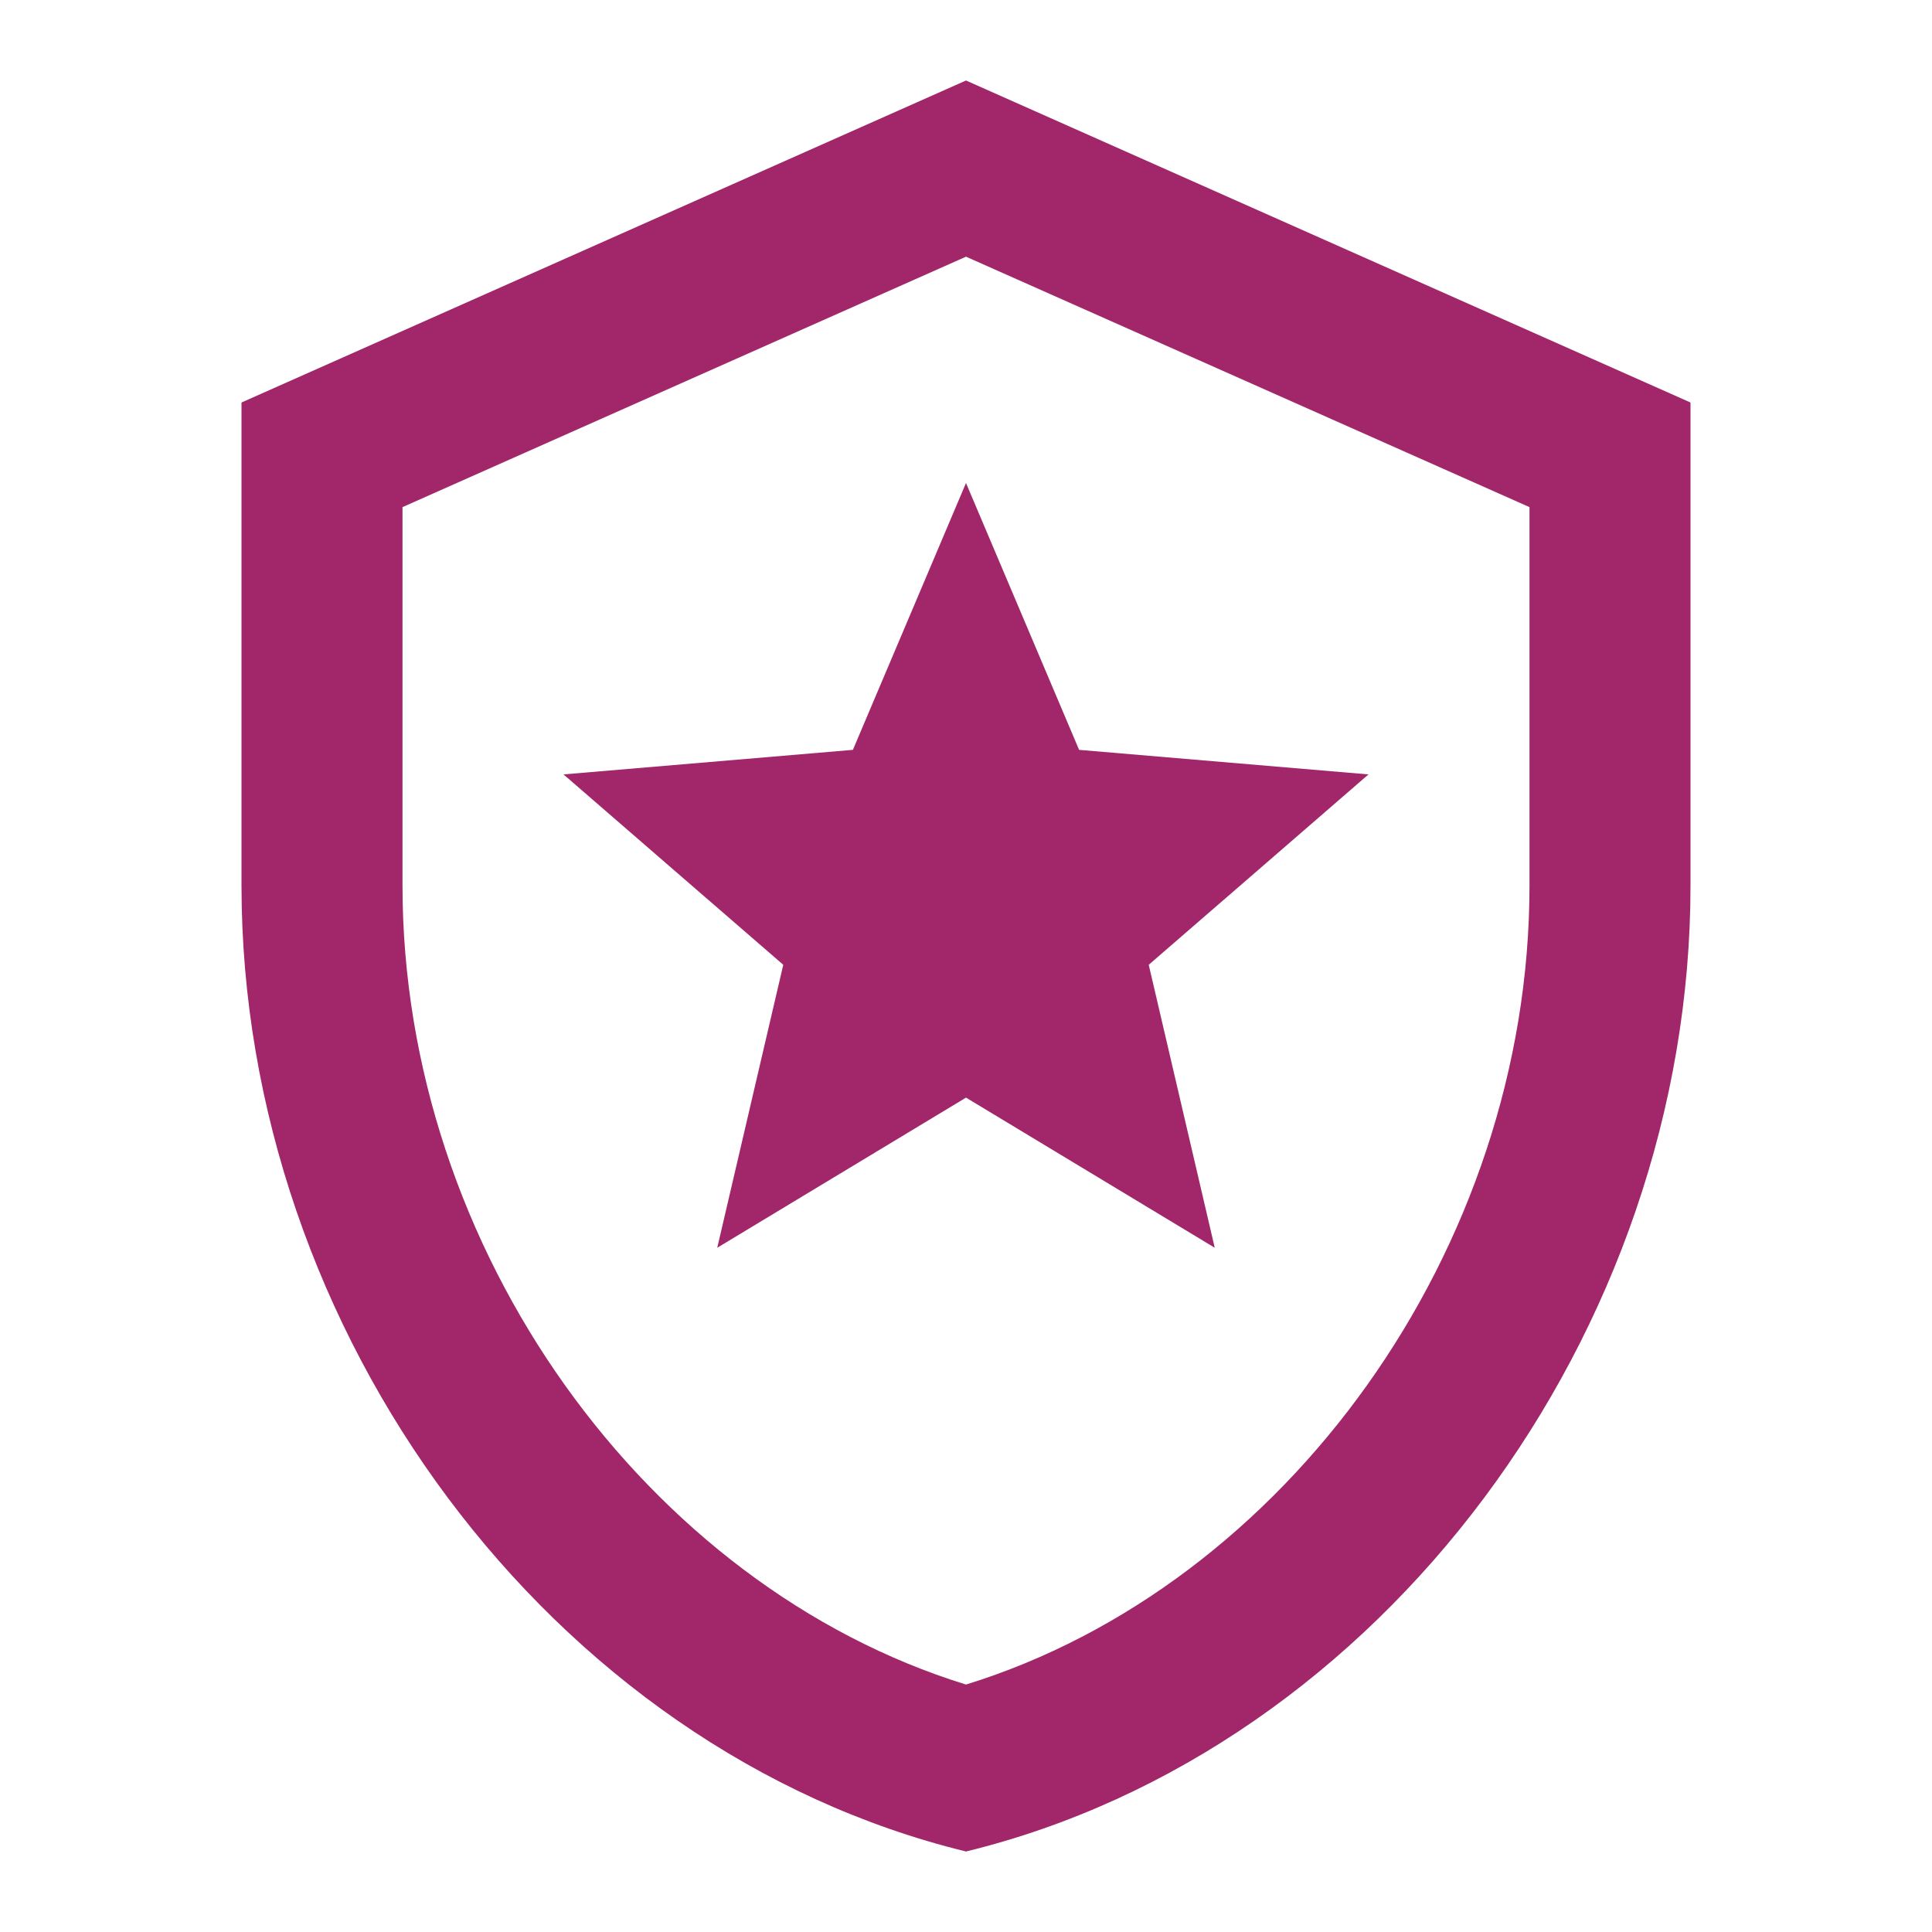
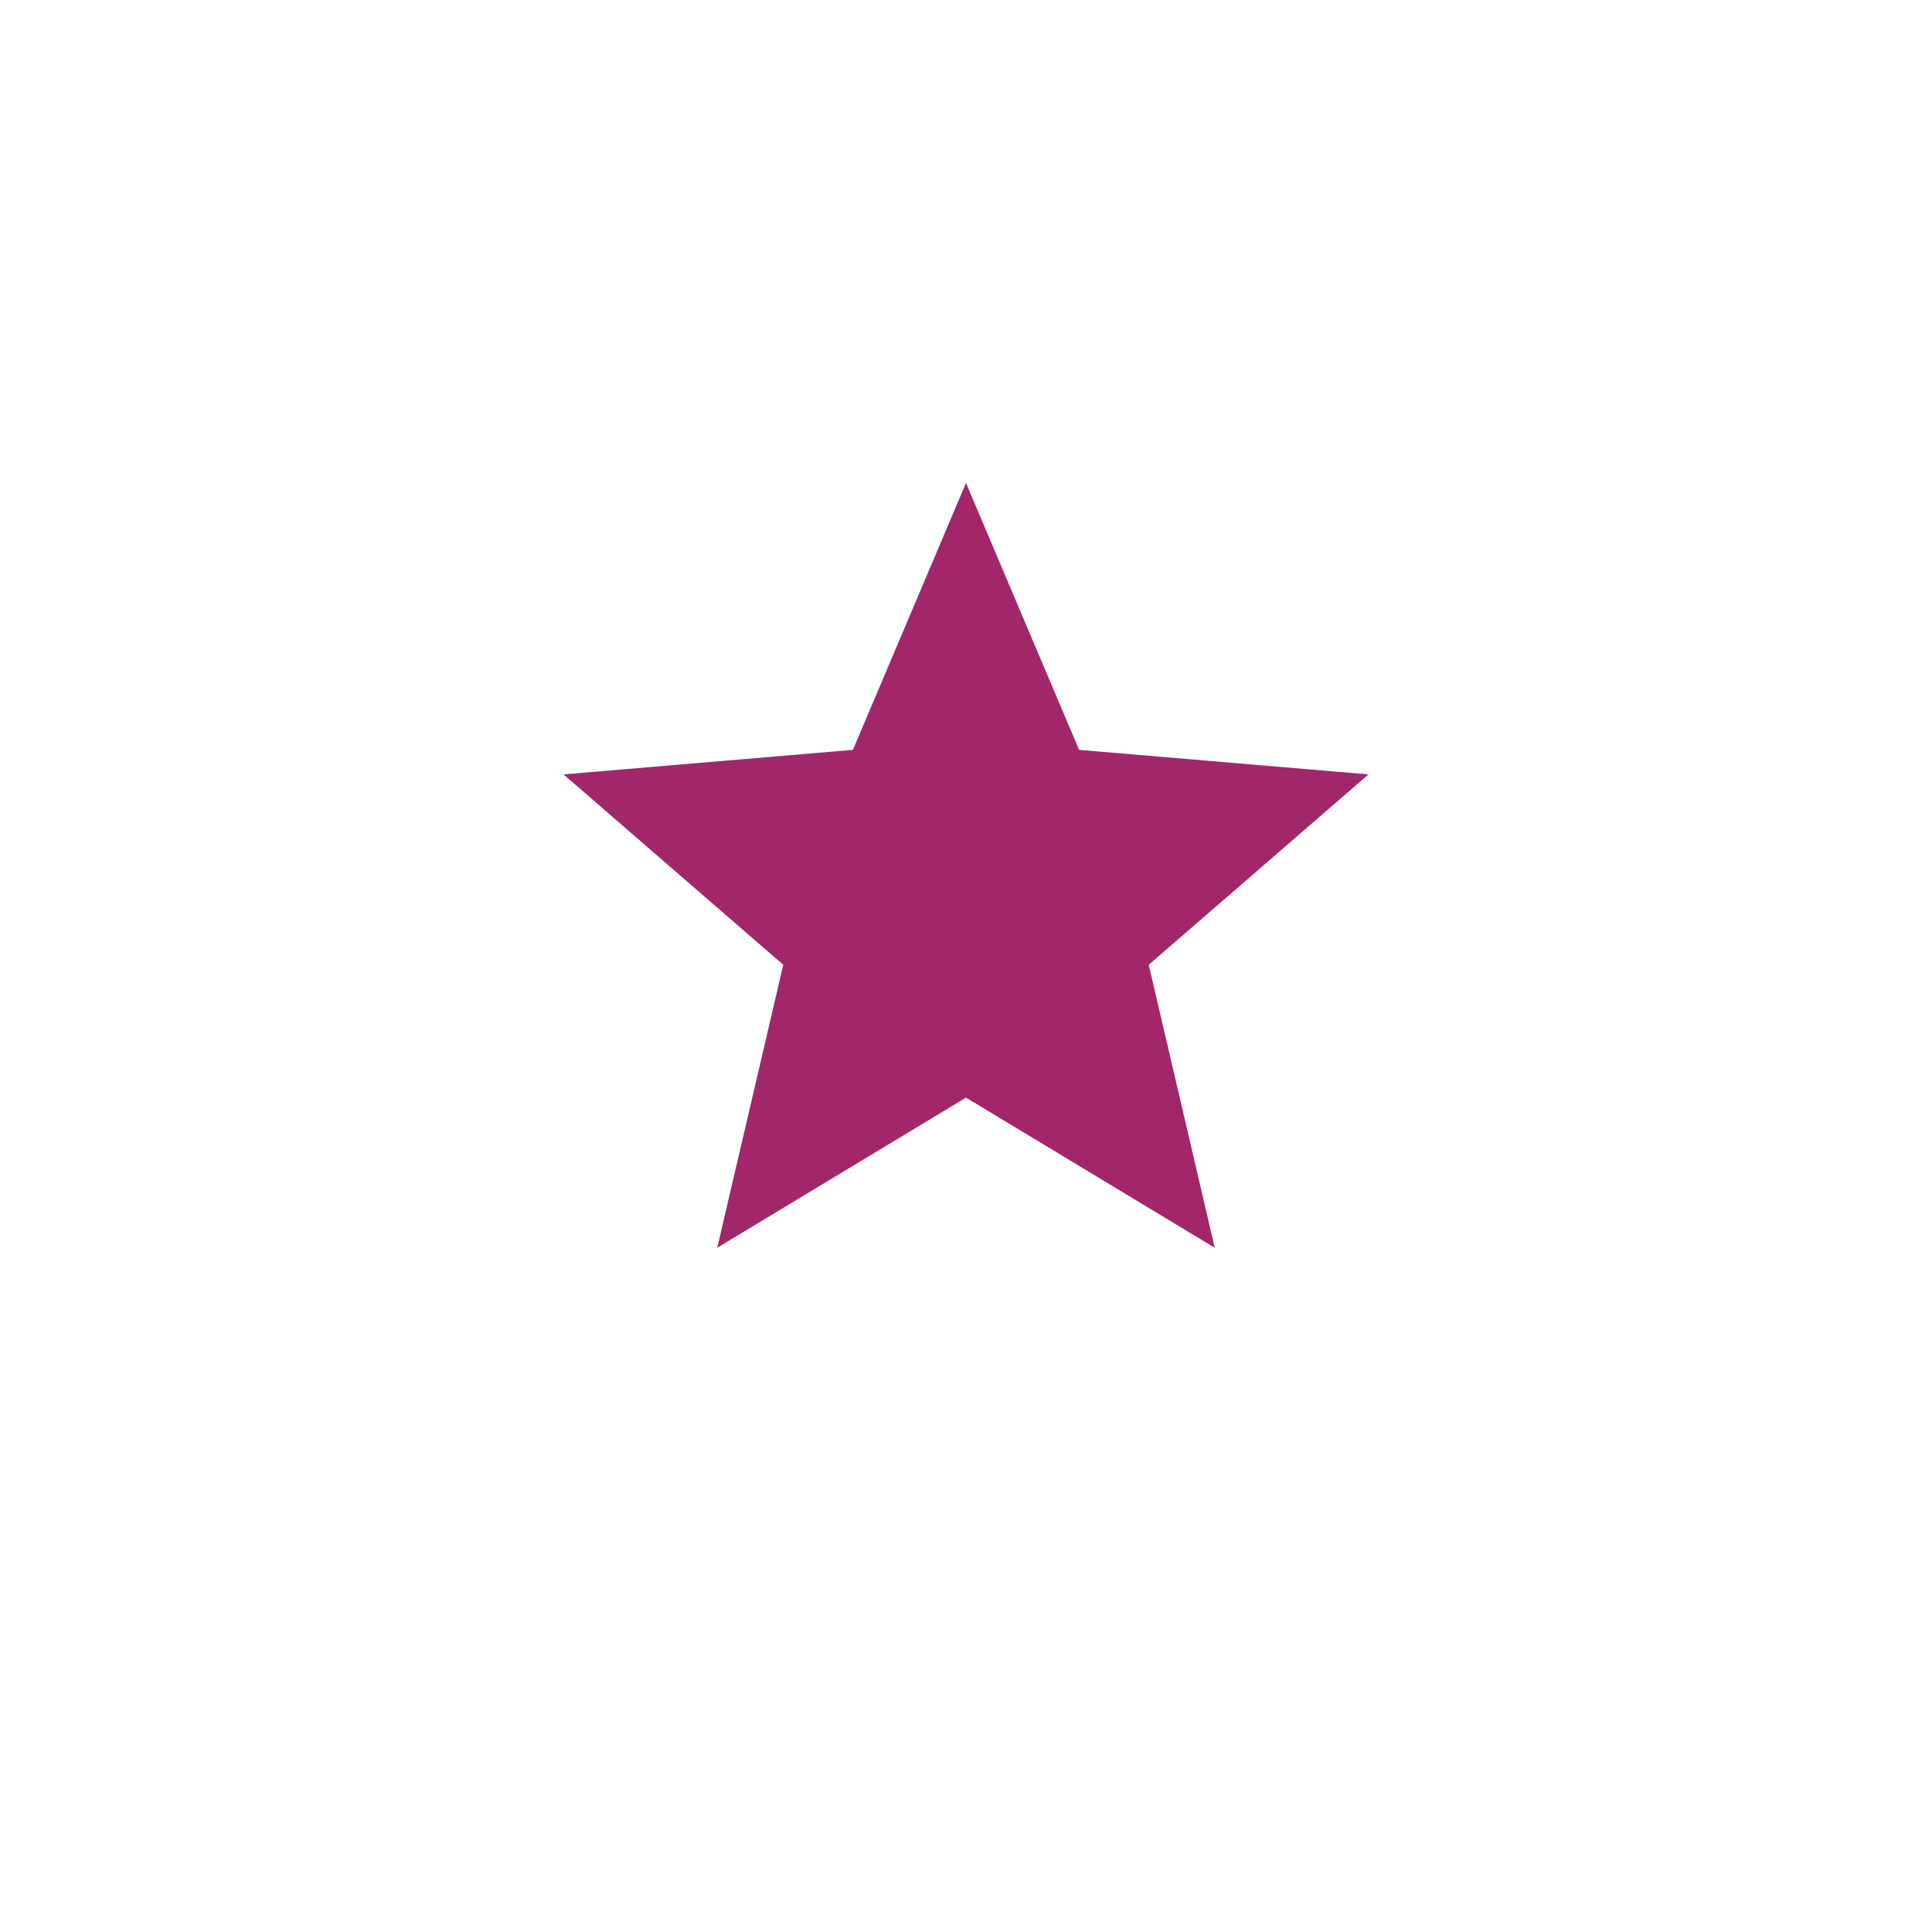
<svg xmlns="http://www.w3.org/2000/svg" width="72" height="72" viewBox="0 0 72 72" fill="none">
  <path d="M45.27 46.5L36 40.905L26.73 46.5L29.19 35.955L21 28.86L31.785 27.945L36 18L40.215 27.945L51 28.86L42.81 35.955L45.27 46.5Z" fill="#A1276A" />
-   <path fill-rule="evenodd" clip-rule="evenodd" d="M9 15L36 3L63 15V33C63 49.65 51.48 65.22 36 69C20.52 65.22 9 49.65 9 33V15ZM15 33V18.899L36 9.566L57 18.899V33C57 46.595 47.873 59.114 36 62.778C24.127 59.114 15 46.595 15 33Z" fill="#A1276A" />
</svg>